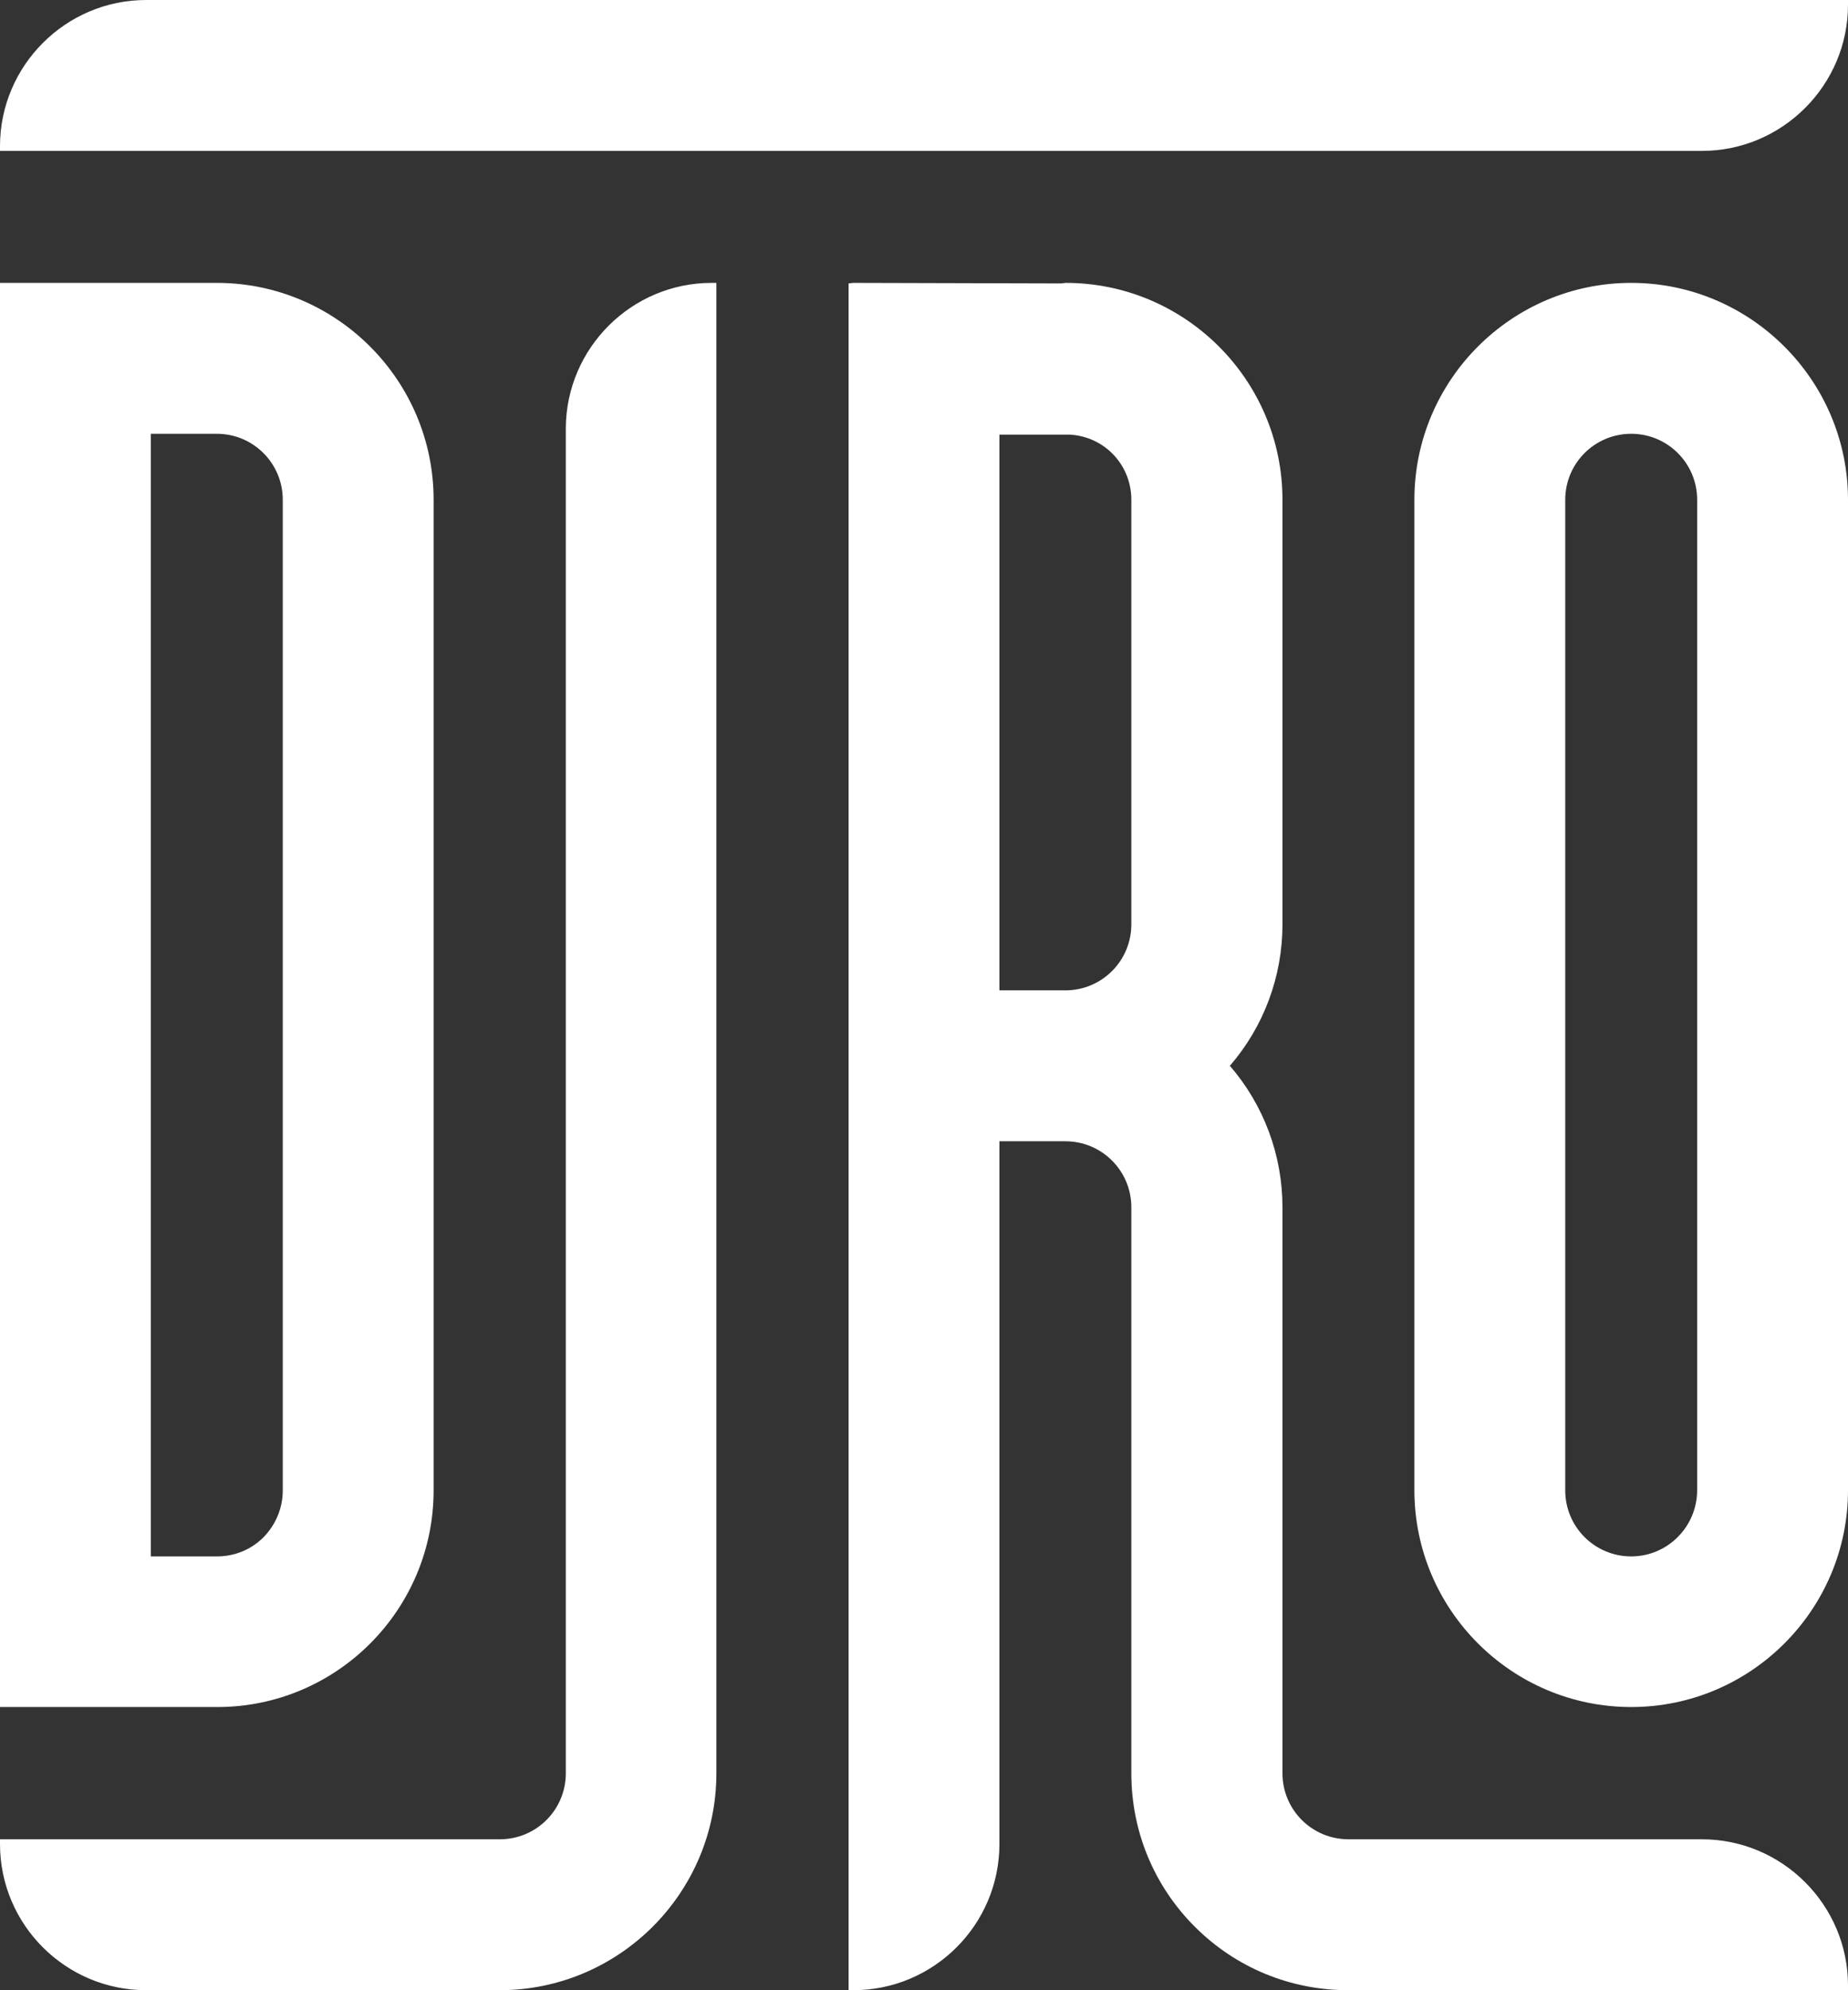
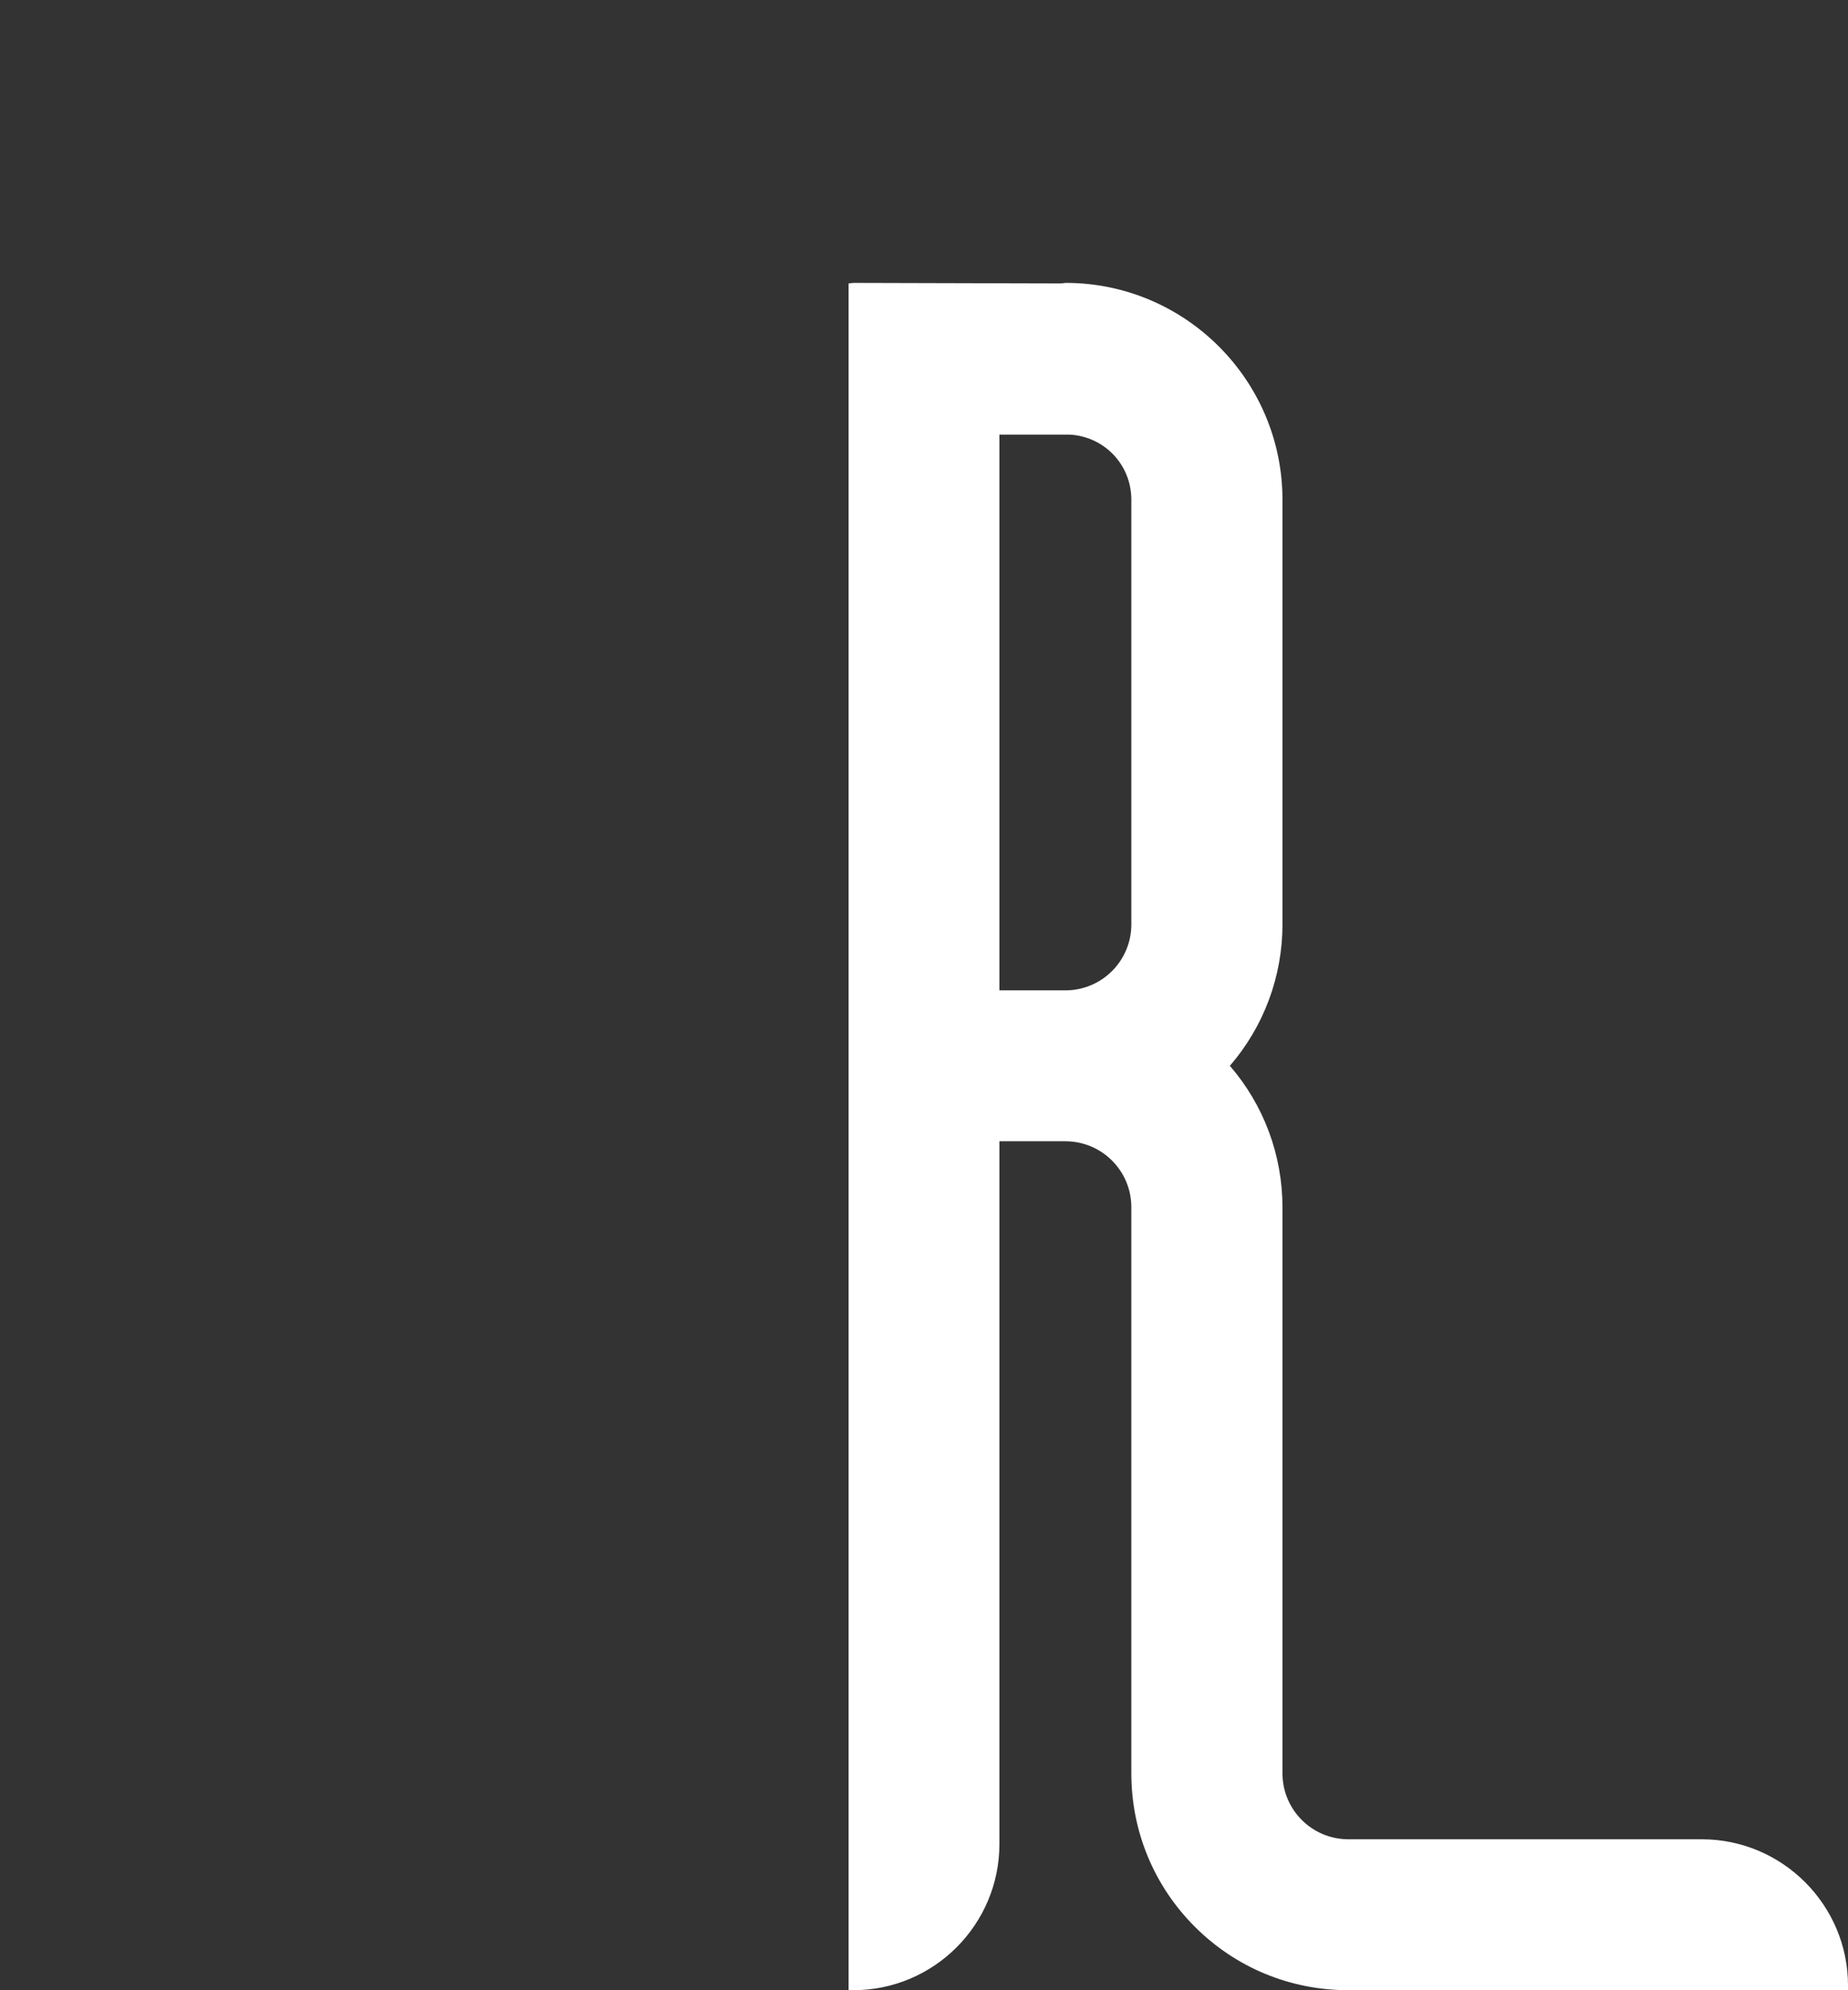
<svg xmlns="http://www.w3.org/2000/svg" version="1.1" id="Calque_1" x="0px" y="0px" viewBox="0 0 664 714.8" style="enable-background:new 0 0 664 714.8;" xml:space="preserve">
  <rect x="0" y="0" width="664" height="714.8" fill="#333333" stroke="none" />
  <style type="text/css">
	.st0{fill:#FFFFFF;}
</style>
  <g>
-     <path class="st0" d="M203.3,153.7L203.3,153.7v483.2c0,13.1-10.6,23.7-23.7,23.7H0v1.7c0,29,23.6,52.5,52.5,52.5h127   c43,0,77.9-35,77.9-77.9V101.6h-1.7C227,101.6,203.5,124.9,203.3,153.7z" />
-     <path class="st0" d="M155.8,535.3V179.5c0-43-35-77.9-77.9-77.9H0v511.5h77.9C120.9,613.2,155.8,578.2,155.8,535.3z M101.6,535.3   c0,6.3-2.5,12.3-6.9,16.8c-4.5,4.5-10.4,6.9-16.8,6.9l0,0H54.2V155.8h23.7c13.1,0,23.7,10.6,23.7,23.7   C101.6,179.5,101.6,535.3,101.6,535.3z" />
-     <path class="st0" d="M586.1,101.6c-43,0-77.9,35-77.9,77.9v355.7c0,43,35,77.9,77.9,77.9c43,0,77.9-35,77.9-77.9V179.5   C664,136.6,629,101.6,586.1,101.6z M586.1,559c-13.1,0-23.7-10.6-23.7-23.7V179.5c0-13.1,10.6-23.7,23.7-23.7   c13.1,0,23.7,10.6,23.7,23.7v355.7C609.8,548.3,599.2,559,586.1,559z" />
-     <path class="st0" d="M664,1.7V0H52.5C23.6,0,0,23.6,0,52.5v1.7h611.5C640.4,54.2,664,30.6,664,1.7z" />
    <path class="st0" d="M611.5,660.6h-127c-13.1,0-23.7-10.6-23.7-23.7V433.6c0-18.7-6.7-36.7-18.9-50.8   c12.2-14.1,18.9-32.1,18.9-50.8V179.5c0-43-35-77.9-77.9-77.9l-1.7,0.2l-74.6-0.2l-1.7,0.2v613h1.7c29,0,52.5-23.6,52.5-52.5V409.9   h23.7c13.1,0,23.7,10.6,23.7,23.7v203.3c0,20.8,8.1,40.4,22.8,55.1c14.7,14.7,34.3,22.8,55.1,22.8H664v-1.7   C664,684.2,640.4,660.6,611.5,660.6z M406.5,179.5V332c0,13.1-10.6,23.7-23.7,23.7h-23.7V156.1h23.7l1.6,0   C396.8,156.8,406.5,166.9,406.5,179.5z" />
  </g>
</svg>